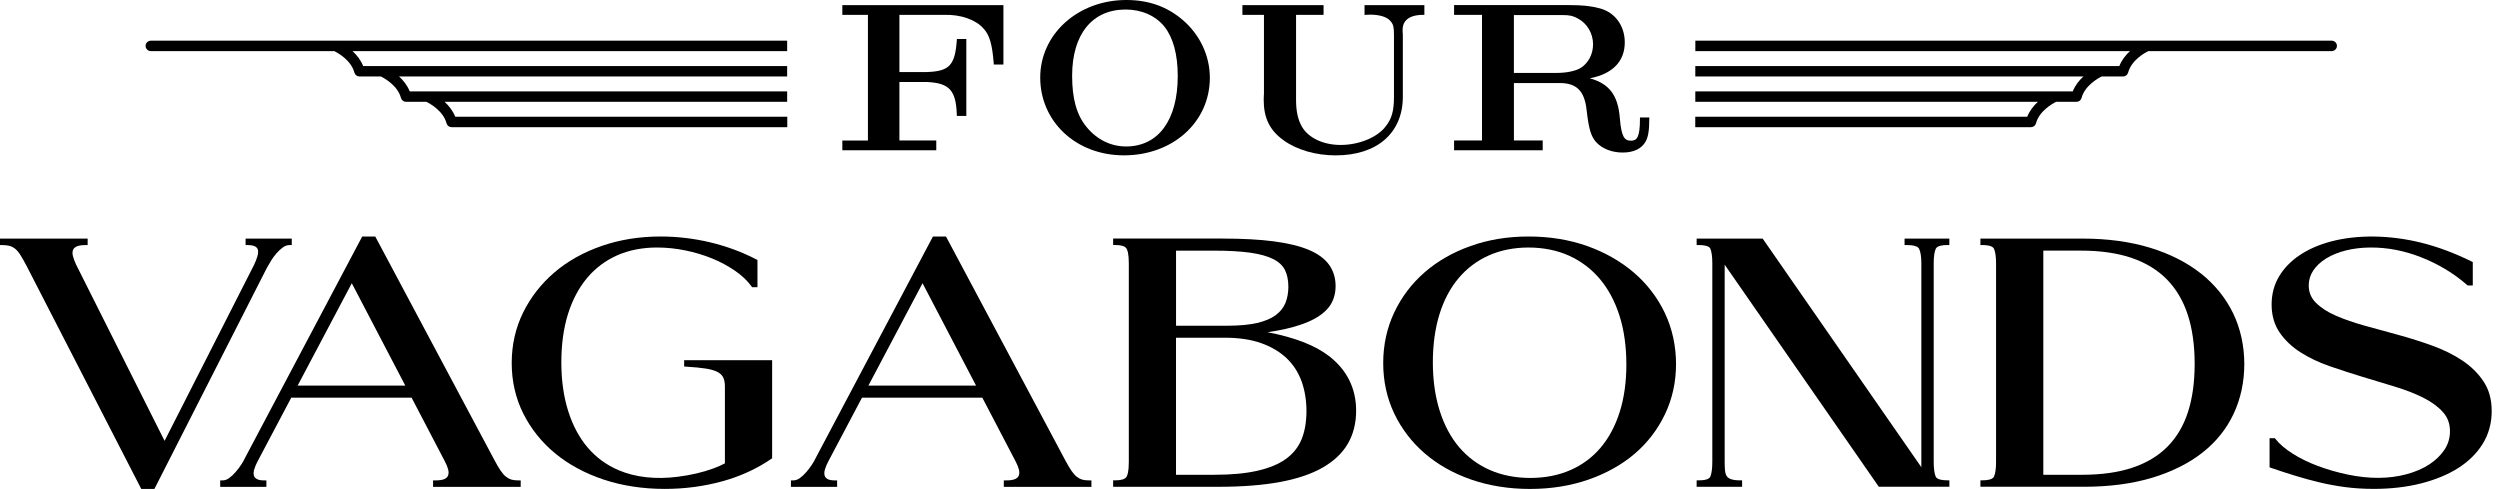
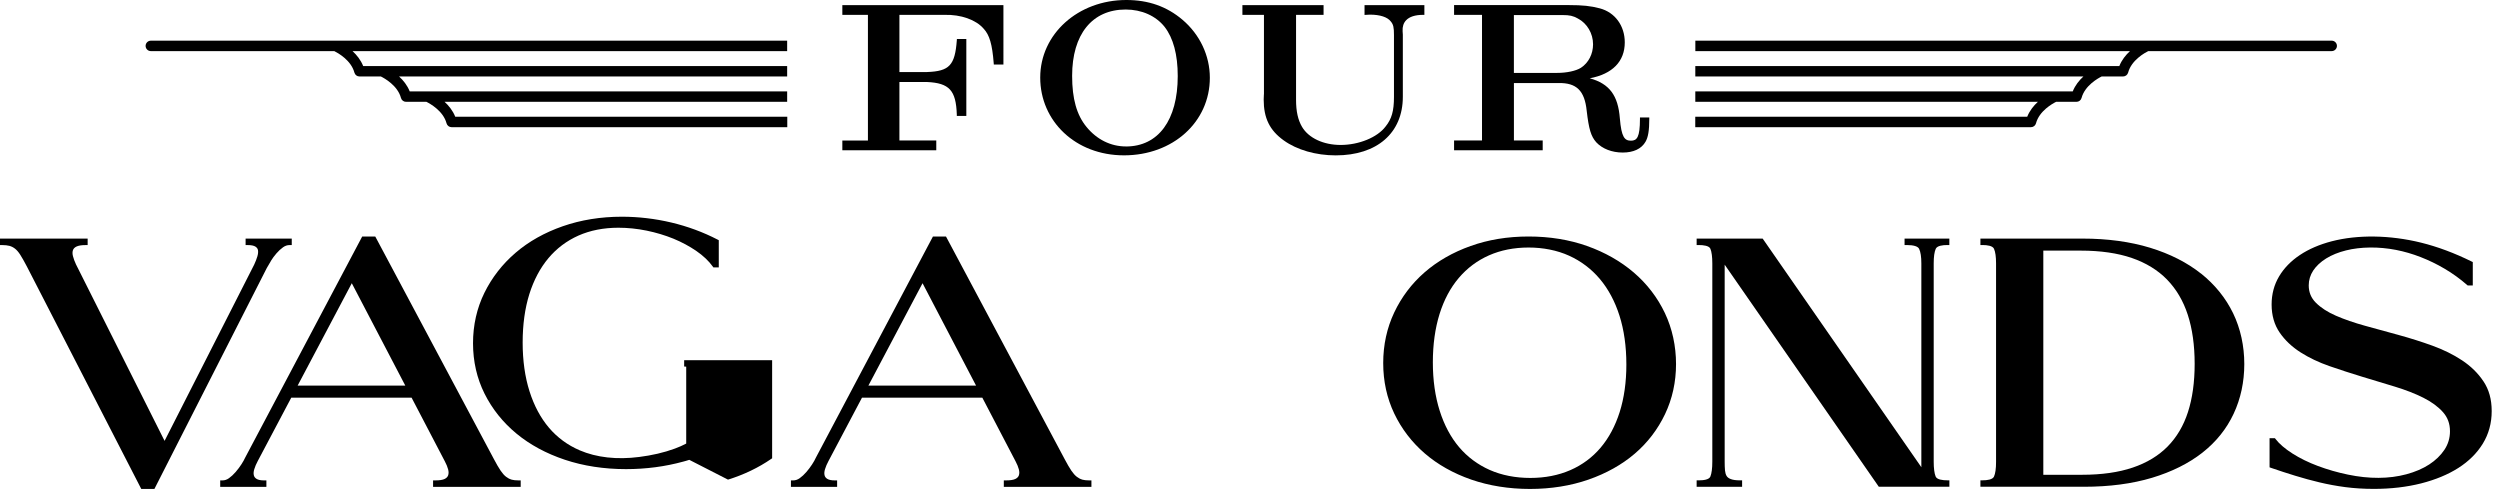
<svg xmlns="http://www.w3.org/2000/svg" viewBox="0 0 767 150">
  <path d="M83.11,80.05c.48-.78,1.05-1.56,1.7-2.31.64-.74,1.32-1.37,2.02-1.87.64-.46,1.3-.68,2.01-.68h.67v-1.98h-14.16v1.98h.67c1.07,0,1.87.16,2.36.48.44.29.7.65.77,1.1.09.54.02,1.17-.19,1.89-.24.8-.57,1.65-.97,2.51l-27.5,54.09-27.19-54.17c-.41-.88-.72-1.73-.92-2.51-.18-.69-.18-1.3-.01-1.81.16-.47.5-.83,1.05-1.11h0c.62-.31,1.56-.47,2.8-.47h.67v-1.98H0v1.98h.67c.86,0,1.61.08,2.23.24.59.16,1.16.44,1.69.85.54.41,1.08,1.04,1.61,1.86.56.87,1.23,2.06,2,3.53l35.14,68.34h4.03l34.48-67.78c.35-.63.78-1.36,1.27-2.17Z" />
  <path d="M156.91,147.13c-.55-.15-1.11-.44-1.64-.85-.55-.42-1.11-1.05-1.67-1.87-.59-.87-1.28-2.05-2.05-3.52l-36.23-67.97-.19-.35h-4.01l-35.91,67.84c-.27.61-.67,1.32-1.18,2.1-.51.79-1.11,1.57-1.76,2.33-.64.74-1.32,1.37-2.02,1.87-.64.46-1.3.68-2.02.68h-.67v1.98h14.17v-1.98h-.67c-1.08,0-1.87-.16-2.36-.48-.46-.29-.73-.66-.83-1.13-.12-.52-.07-1.14.15-1.85.23-.77.59-1.61,1.07-2.5l10.27-19.42h36.92l10.2,19.53c.47.88.81,1.71,1.01,2.47.18.69.18,1.3.01,1.81-.16.47-.5.83-1.05,1.11h0c-.61.31-1.59.46-2.91.46h-.67v1.98h26.88v-1.98h-.67c-.86,0-1.59-.08-2.17-.24ZM91.31,118.31l16.62-31.42,16.42,31.42h-33.04Z" />
-   <path d="M223.35,147.15c4.89-1.52,9.34-3.66,13.25-6.35l.29-.2v-30.09h-26.99v1.94l.63.04c2.4.14,4.41.34,5.97.58,1.53.24,2.75.59,3.64,1.06.84.43,1.4.98,1.74,1.67.35.73.52,1.66.52,2.76v23.6c-1.07.57-2.23,1.08-3.46,1.53-1.71.63-3.5,1.16-5.32,1.58-1.83.42-3.73.76-5.65,1-6.81.88-13.09.18-18.25-2.04-3.7-1.59-6.87-3.92-9.43-6.93-2.57-3.02-4.57-6.77-5.96-11.15-1.4-4.4-2.11-9.44-2.11-14.97s.69-10.53,2.05-14.87c1.36-4.32,3.33-8.03,5.86-11.04,2.52-3,5.62-5.33,9.22-6.93,3.6-1.59,7.72-2.4,12.23-2.4,2.86,0,5.78.3,8.68.89,2.91.6,5.67,1.43,8.22,2.47,2.55,1.05,4.91,2.32,7.04,3.78,2.1,1.45,3.79,3.05,5.02,4.76l.2.28h1.65v-8.35l-.36-.19c-4.45-2.3-9.23-4.06-14.21-5.24-4.98-1.18-10.08-1.78-15.17-1.78-6.46,0-12.56.98-18.12,2.92-5.58,1.94-10.45,4.68-14.48,8.14-4.04,3.46-7.26,7.6-9.57,12.29-2.31,4.7-3.49,9.91-3.49,15.47s1.19,10.78,3.54,15.48c2.35,4.7,5.64,8.81,9.79,12.24,4.14,3.42,9.14,6.12,14.86,8.03,5.7,1.9,12.01,2.87,18.76,2.87,6.09,0,12.01-.78,17.6-2.32.29-.08.58-.16.86-.24l.94-.29Z" />
+   <path d="M223.35,147.15c4.89-1.52,9.34-3.66,13.25-6.35l.29-.2v-30.09h-26.99v1.94l.63.04v23.6c-1.07.57-2.23,1.08-3.46,1.53-1.71.63-3.5,1.16-5.32,1.58-1.83.42-3.73.76-5.65,1-6.81.88-13.09.18-18.25-2.04-3.7-1.59-6.87-3.92-9.43-6.93-2.57-3.02-4.57-6.77-5.96-11.15-1.4-4.4-2.11-9.44-2.11-14.97s.69-10.53,2.05-14.87c1.36-4.32,3.33-8.03,5.86-11.04,2.52-3,5.62-5.33,9.22-6.93,3.6-1.59,7.72-2.4,12.23-2.4,2.86,0,5.78.3,8.68.89,2.91.6,5.67,1.43,8.22,2.47,2.55,1.05,4.91,2.32,7.04,3.78,2.1,1.45,3.79,3.05,5.02,4.76l.2.28h1.65v-8.35l-.36-.19c-4.45-2.3-9.23-4.06-14.21-5.24-4.98-1.18-10.08-1.78-15.17-1.78-6.46,0-12.56.98-18.12,2.92-5.58,1.94-10.45,4.68-14.48,8.14-4.04,3.46-7.26,7.6-9.57,12.29-2.31,4.7-3.49,9.91-3.49,15.47s1.19,10.78,3.54,15.48c2.35,4.7,5.64,8.81,9.79,12.24,4.14,3.42,9.14,6.12,14.86,8.03,5.7,1.9,12.01,2.87,18.76,2.87,6.09,0,12.01-.78,17.6-2.32.29-.08.58-.16.86-.24l.94-.29Z" />
  <path d="M332.01,147.13c-.55-.15-1.11-.44-1.64-.85-.55-.42-1.11-1.05-1.67-1.87-.59-.87-1.28-2.05-2.05-3.52l-36.23-67.97-.19-.35h-4.01l-35.91,67.84c-.27.61-.67,1.32-1.18,2.1-.51.79-1.11,1.57-1.76,2.33-.64.74-1.32,1.37-2.02,1.87-.64.46-1.3.68-2.02.68h-.67v1.98h14.17v-1.98h-.67c-1.08,0-1.87-.16-2.36-.48-.46-.29-.73-.66-.83-1.13-.12-.52-.07-1.14.15-1.85.23-.77.59-1.61,1.07-2.5l10.27-19.42h36.92l10.2,19.53c.47.88.81,1.71,1.01,2.47.18.69.18,1.3.01,1.81-.16.47-.5.83-1.05,1.11h0c-.61.31-1.59.46-2.91.46h-.67v1.98h26.88v-1.98h-.67c-.86,0-1.59-.08-2.17-.24ZM266.42,118.31l16.62-31.42,16.42,31.42h-33.04Z" />
-   <path d="M407.68,109.2c-4.24-3.27-10.54-5.7-18.78-7.27,2.1-.32,4-.67,5.69-1.06,3.61-.83,6.56-1.88,8.78-3.12,2.27-1.26,3.91-2.73,4.9-4.35.99-1.63,1.49-3.53,1.49-5.64,0-2.48-.67-4.68-2-6.54-1.32-1.84-3.41-3.37-6.22-4.56-2.75-1.16-6.35-2.04-10.7-2.61-4.32-.57-9.65-.86-15.85-.86h-33.48v1.98h.67c1.68,0,2.83.32,3.33.93.37.45.81,1.64.81,4.71v60.92c0,3.07-.44,4.25-.81,4.71-.5.61-1.65.93-3.33.93h-.67v1.98h32.31c7.2,0,13.52-.49,18.77-1.45,5.29-.97,9.71-2.45,13.14-4.41,3.47-1.98,6.09-4.45,7.78-7.35,1.69-2.9,2.55-6.31,2.55-10.12,0-6.88-2.82-12.55-8.38-16.83ZM383.61,77.53c2.94.42,5.31,1.08,7.06,1.97,1.68.85,2.87,1.98,3.55,3.34.7,1.4,1.05,3.13,1.05,5.15,0,1.83-.31,3.51-.91,4.98-.59,1.44-1.59,2.7-2.98,3.72-1.41,1.04-3.32,1.85-5.69,2.4-2.39.55-5.45.84-9.09.84h-15.79v-23.03h11.62c4.44,0,8.2.21,11.18.63ZM360.8,103.61h14.93c4.32,0,8.09.56,11.21,1.67,3.1,1.1,5.72,2.66,7.78,4.61,2.05,1.95,3.59,4.33,4.59,7.06,1,2.77,1.51,5.86,1.51,9.18s-.52,6.34-1.55,8.77c-1.01,2.4-2.65,4.41-4.85,5.97-2.23,1.58-5.17,2.78-8.74,3.58-3.6.81-7.99,1.21-13.05,1.21h-11.83v-42.05Z" />
  <path d="M501.26,83.62c-4.04-3.46-8.86-6.2-14.32-8.14-5.46-1.94-11.51-2.92-17.97-2.92s-12.38.98-17.81,2.92c-5.43,1.94-10.18,4.66-14.11,8.09-3.93,3.43-7.06,7.56-9.3,12.3-2.24,4.73-3.38,9.95-3.38,15.52s1.14,10.77,3.38,15.47c2.24,4.7,5.39,8.81,9.36,12.24,3.96,3.42,8.77,6.13,14.27,8.04,5.49,1.9,11.56,2.87,18.02,2.87s12.5-.97,17.96-2.87c5.47-1.91,10.23-4.57,14.16-7.93,3.94-3.36,7.07-7.45,9.31-12.14,2.24-4.7,3.38-9.87,3.38-15.36s-1.15-10.9-3.43-15.68c-2.27-4.77-5.48-8.94-9.52-12.41ZM498.97,111.82c0,5.39-.69,10.3-2.05,14.6-1.36,4.28-3.33,7.96-5.86,10.94-2.52,2.97-5.64,5.29-9.27,6.87-3.64,1.59-7.77,2.4-12.29,2.4s-8.77-.82-12.45-2.45c-3.67-1.63-6.82-3.97-9.38-6.98-2.57-3.02-4.57-6.77-5.96-11.15-1.4-4.4-2.11-9.4-2.11-14.87s.69-10.45,2.05-14.82c1.35-4.34,3.34-8.08,5.91-11.09,2.55-3.01,5.67-5.34,9.27-6.93,3.6-1.59,7.68-2.4,12.13-2.4s8.77.84,12.44,2.51c3.66,1.66,6.84,4.06,9.44,7.14,2.6,3.09,4.63,6.88,6.02,11.26,1.4,4.4,2.11,9.44,2.11,14.97Z" />
  <path d="M584.34,75.18h.67c2.1,0,3.41.4,3.78,1.17.45.94.68,2.44.68,4.47v62.52l-48.48-69.85-.2-.29h-20.26v1.98h.67c1.4,0,3.16.2,3.55,1.14.39.94.59,2.46.59,4.5v60.81c0,2.04-.2,3.58-.59,4.56-.39.98-2.14,1.18-3.55,1.18h-.67v1.98h13.95v-1.98h-.67c-1.19,0-2.14-.13-2.81-.39-.6-.23-1.02-.54-1.27-.95-.27-.45-.43-1.02-.5-1.7-.07-.75-.1-1.67-.1-2.72v-60.41l47.09,67.85.2.29h21.65v-1.98h-.67c-1.4,0-3.16-.21-3.55-1.18-.39-.98-.59-2.52-.59-4.56v-60.81c0-2.04.21-3.54.63-4.48.43-.95,2.14-1.15,3.5-1.15h.67v-1.98h-13.74v1.98Z" />
  <path d="M675.26,83.93c-4.25-3.38-9.5-6.05-15.61-7.92-6.09-1.86-13.06-2.81-20.72-2.81h-31.34v1.98h.67c1.36,0,3.07.2,3.5,1.15.42.94.63,2.45.63,4.48v60.92c0,2.03-.21,3.54-.63,4.48-.43.95-2.14,1.15-3.5,1.15h-.67v1.98h31.77c7.79,0,14.81-.93,20.87-2.75,6.07-1.83,11.27-4.42,15.45-7.7,4.2-3.29,7.43-7.31,9.6-11.95,2.17-4.63,3.27-9.76,3.27-15.25s-1.15-10.87-3.43-15.58c-2.28-4.7-5.6-8.8-9.86-12.2ZM664.85,85.78c2.84,2.91,4.98,6.54,6.36,10.8,1.4,4.3,2.11,9.35,2.11,15.02s-.69,10.59-2.05,14.81c-1.35,4.19-3.46,7.75-6.25,10.58-2.79,2.83-6.39,5.01-10.69,6.46-4.33,1.47-9.54,2.21-15.5,2.21h-11.94v-68.77h11.51c6.02,0,11.29.76,15.65,2.26,4.33,1.49,7.97,3.72,10.8,6.62Z" />
  <path d="M761.92,117c-1.64-2.49-3.85-4.65-6.55-6.44-2.67-1.77-5.73-3.28-9.12-4.51-3.37-1.22-6.86-2.32-10.37-3.28-3.52-.96-6.96-1.91-10.31-2.83-3.3-.91-6.29-1.94-8.89-3.07-2.54-1.1-4.61-2.44-6.15-3.97-1.49-1.48-2.21-3.24-2.21-5.35,0-1.64.47-3.17,1.38-4.55.93-1.4,2.27-2.65,3.96-3.7,1.71-1.06,3.77-1.9,6.12-2.48,4.48-1.12,10-1.18,15.31-.15,2.52.49,5.07,1.23,7.58,2.21,2.52.98,5,2.18,7.38,3.59,2.38,1.4,4.69,3.07,6.85,4.95l.19.16h1.56v-7.18l-.37-.18c-5.22-2.58-10.43-4.52-15.47-5.77-9.61-2.38-19.52-2.48-27.42-.43-3.76.98-7.04,2.39-9.77,4.21-2.75,1.83-4.9,4.04-6.4,6.57-1.52,2.55-2.29,5.45-2.29,8.62,0,3.33.83,6.23,2.47,8.61,1.61,2.34,3.76,4.38,6.39,6.06,2.6,1.66,5.6,3.09,8.91,4.24,3.26,1.13,6.65,2.23,10.07,3.27l10.04,3.04c3.24.99,6.15,2.12,8.66,3.38,2.48,1.24,4.5,2.72,6,4.39,1.47,1.64,2.18,3.57,2.18,5.91,0,2.06-.57,3.97-1.7,5.67-1.16,1.73-2.73,3.25-4.67,4.51-1.96,1.27-4.32,2.29-7.02,3.01-5.32,1.43-11.42,1.46-17.91.1-3.19-.66-6.28-1.55-9.2-2.64-2.9-1.08-5.53-2.37-7.84-3.84-2.27-1.45-4.02-2.94-5.17-4.44l-.2-.26h-1.64v8.95l.45.16c2.49.86,4.98,1.67,7.4,2.41,2.45.76,4.96,1.44,7.47,2.04,2.54.61,5.2,1.1,7.93,1.46,2.74.36,5.68.54,8.74.54,5.23,0,10.1-.57,14.49-1.68,4.4-1.12,8.24-2.71,11.42-4.73,3.21-2.04,5.74-4.56,7.53-7.48,1.81-2.95,2.72-6.3,2.72-9.97s-.85-6.61-2.52-9.13Z" />
  <path d="M287.26,43.1h-11.32v-17.94h8.49c6.82.32,8.87,2.55,9.12,9.97v.43h2.92V11.97h-2.89l-.03.41c-.57,7.65-2.27,9.47-9.1,9.72h-8.51V4.56h13.82c5.04-.14,9.65,1.49,12.02,4.24,1.8,1.92,2.64,4.79,3.09,10.59l.03.41h2.95V1.57h-49.42v2.99h7.85v38.55h-7.85v2.99h28.82v-2.99Z" />
  <path d="M344.83,47.66c15.02,0,26.35-10.23,26.35-23.8,0-6.78-3.06-13.27-8.4-17.8h0c-4.81-4.08-10.45-6.06-17.23-6.06-14.81,0-26.41,10.45-26.41,23.8s10.81,23.86,25.69,23.86ZM345.42,44.93c-4.64,0-8.93-2.13-12.08-5.99-3.01-3.65-4.41-8.63-4.41-15.67,0-12.74,6.14-20.35,16.43-20.35,4.91,0,9.26,1.94,11.94,5.32,2.67,3.44,4.03,8.51,4.03,15.1,0,13.52-5.95,21.6-15.9,21.6Z" />
  <path d="M387.76,28.95l-.06,1.59c0,5.69,1.83,9.44,6.14,12.53,4.05,2.92,9.87,4.6,15.96,4.6,12.7,0,20.59-6.89,20.59-17.98V10.62s-.07-1.04-.07-1.04c-.08-1.4.28-2.53,1.07-3.36,1.03-1.09,2.81-1.66,5.16-1.66h.45V1.57h-18.36v3.01l1.62-.09c3.15,0,5.44.75,6.46,2.12.76.93.95,1.75.95,4.17v18.97c0,4.29-.7,6.75-2.59,9.08-2.51,3.32-8.17,5.64-13.77,5.64-5.28,0-9.82-2.12-11.84-5.54-1.25-2.13-1.84-4.76-1.84-8.28V4.56h8.44V1.57h-24.9v2.99h6.61v24.39Z" />
  <path d="M473.3,43.1h-8.83v-17.62h13.63c5.57-.13,8.07,2.34,8.7,8.5.66,5.68,1.32,7.85,2.93,9.67,1.86,2,4.82,3.15,8.11,3.15s5.72-1.11,6.99-3.29c.82-1.37,1.17-3.48,1.17-7.03v-.45h-2.86v.45c0,5.65-.93,6.68-2.76,6.68-1.93,0-2.93-1.02-3.41-6.85-.54-7.01-3.18-10.63-9.23-12.29,6.95-1.31,10.74-5.16,10.74-11.02,0-5.11-3.01-9.21-7.66-10.44-2.8-.74-5.28-1-9.47-1h-35.24v2.99h8.57v38.55h-8.57v2.99h27.19v-2.99ZM479.39,4.62c2.19,0,3.24.24,4.7,1.06,2.83,1.48,4.66,4.58,4.66,7.91,0,2.98-1.39,5.68-3.72,7.21-1.55.97-4.36,1.57-7.35,1.57h-13.22V4.62h14.92Z" />
  <path d="M241.51,35.82h-101.84c-.75-1.89-1.99-3.41-3.27-4.58h105.1v-3.2h-115.8c-.75-1.89-1.99-3.41-3.27-4.58h119.07v-3.2H111.42c-.75-1.89-1.99-3.41-3.27-4.58h133.35v-3.2H46.27c-.88,0-1.6.72-1.6,1.6s.72,1.6,1.6,1.6h56.29c1.08.54,5.16,2.78,6.17,6.59.19.7.82,1.19,1.55,1.19h6.57c1.09.54,5.16,2.78,6.17,6.59.19.7.82,1.19,1.55,1.19h6.26c1.09.54,5.16,2.78,6.17,6.59.19.7.82,1.19,1.55,1.19h102.99v-3.2Z" />
  <path d="M520.11,35.82h101.84c.75-1.89,1.99-3.41,3.27-4.58h-105.1v-3.2h110.34s5.46,0,5.46,0c.75-1.89,1.99-3.41,3.27-4.58h-119.07v-3.2h124.31s5.78,0,5.78,0c.75-1.89,1.99-3.41,3.27-4.58h-133.35v-3.2h195.24c.88,0,1.6.72,1.6,1.6,0,.88-.72,1.6-1.6,1.6h-56.29c-1.08.54-5.16,2.78-6.17,6.59-.19.7-.82,1.19-1.55,1.19h-6.57c-1.09.54-5.16,2.78-6.17,6.59-.19.7-.82,1.19-1.55,1.19h-6.26c-1.09.54-5.16,2.78-6.17,6.59-.19.7-.82,1.19-1.55,1.19h-102.99v-3.2Z" />
</svg>